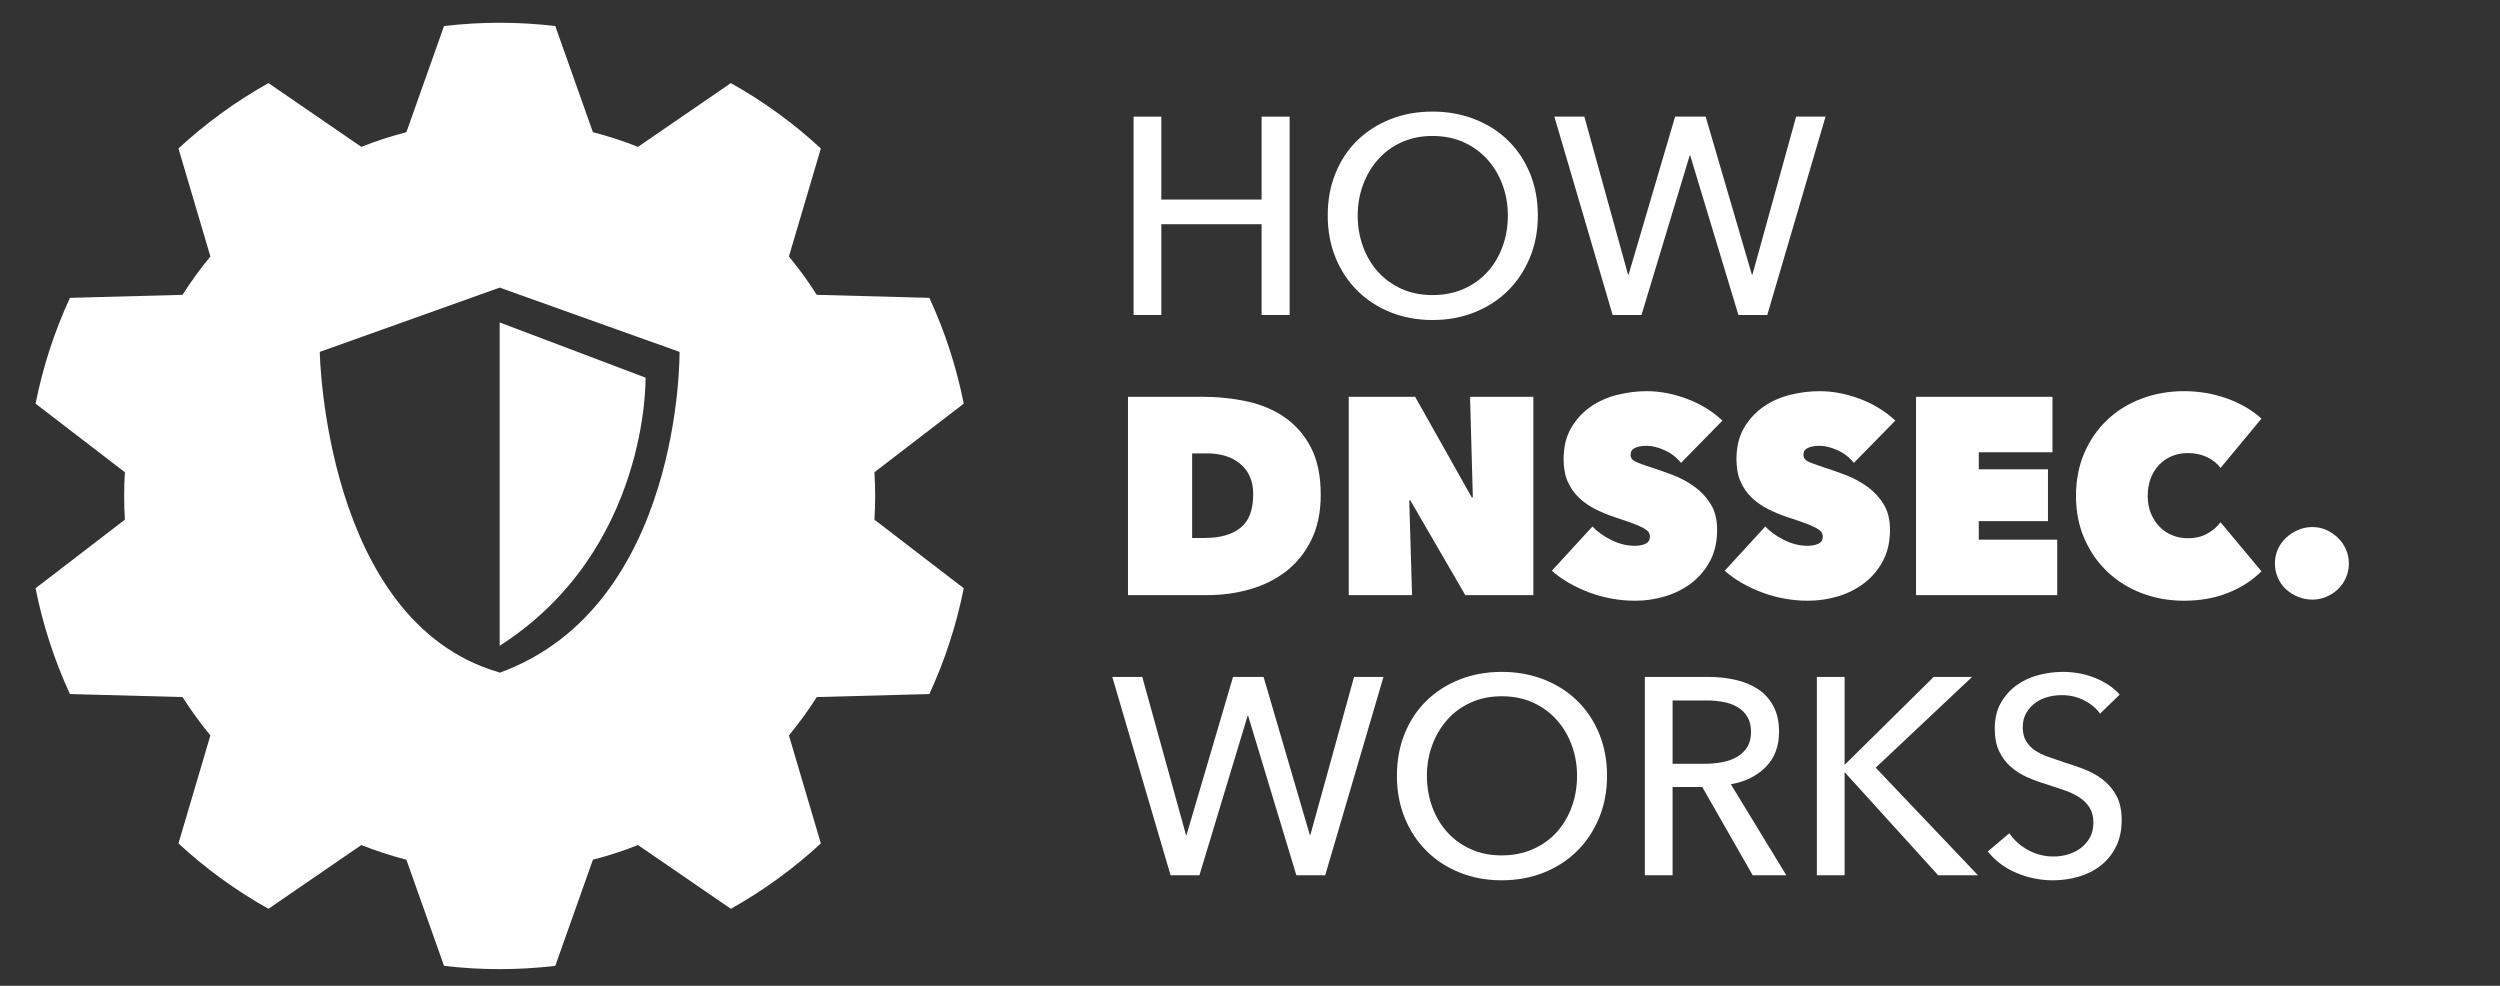
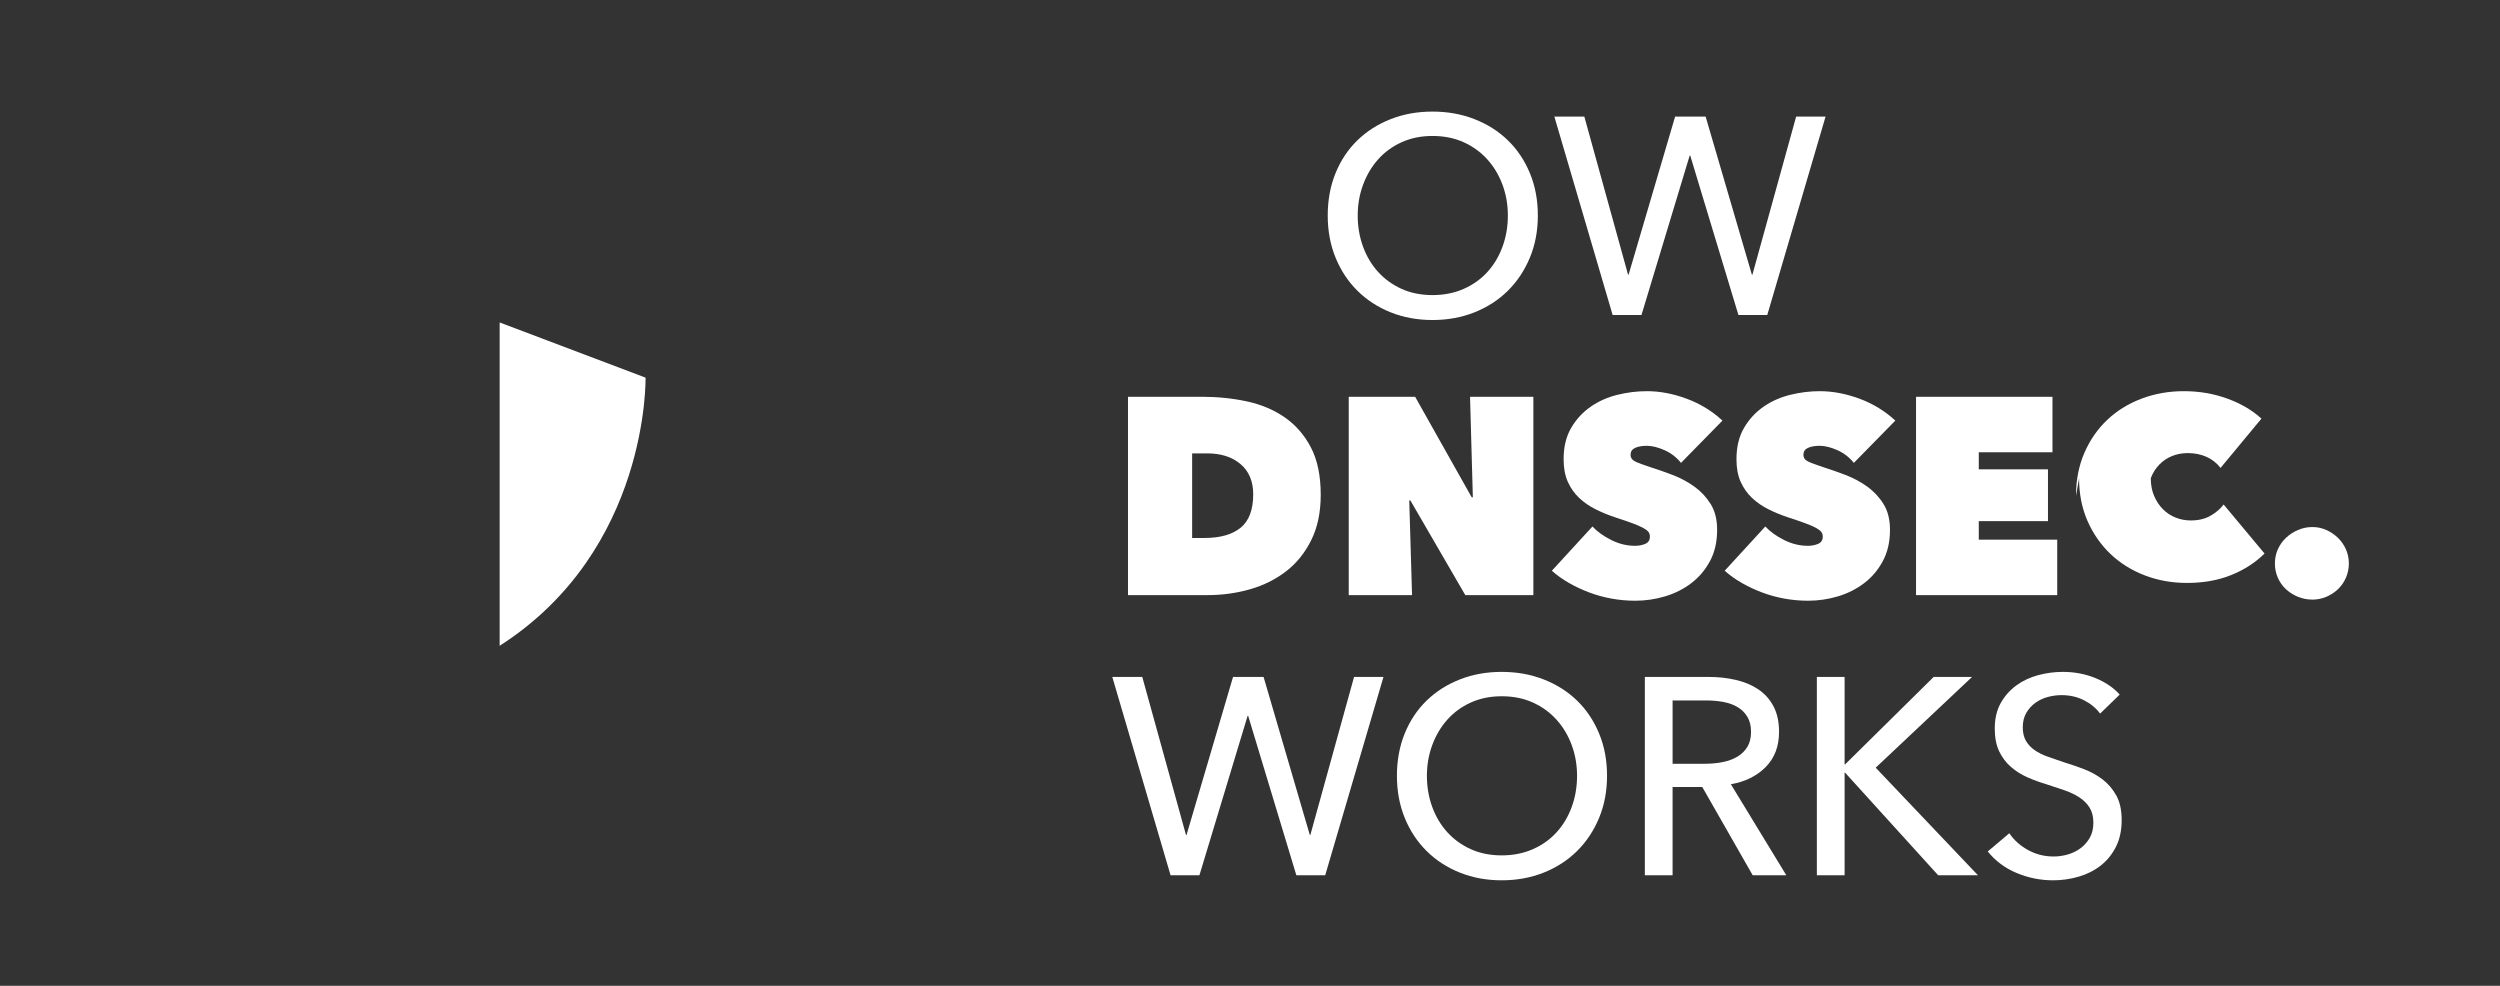
<svg xmlns="http://www.w3.org/2000/svg" width="100%" height="100%" viewBox="0 0 317 125" version="1.1" xml:space="preserve" style="fill-rule:evenodd;clip-rule:evenodd;stroke-linejoin:round;stroke-miterlimit:2;">
  <rect x="0" y="0" width="317" height="125" fill="#333333" stroke="none" />
  <rect id="logo-white" x="0.856" y="0.886" width="316" height="124" style="fill:none;" />
  <g>
-     <path d="M143.739,14.789l3.517,0l-0,10.515l12.717,-0l-0,-10.515l3.552,0l0,25.15l-3.552,-0l-0,-11.509l-12.717,-0l-0,11.509l-3.517,-0l0,-25.15Z" style="fill:#fff;" />
    <path d="M194.998,27.329c-0,1.941 -0.337,3.723 -1.012,5.346c-0.675,1.622 -1.605,3.019 -2.789,4.191c-1.184,1.173 -2.593,2.084 -4.227,2.736c-1.634,0.651 -3.41,0.976 -5.328,0.976c-1.919,0 -3.689,-0.325 -5.311,-0.976c-1.622,-0.652 -3.025,-1.563 -4.209,-2.736c-1.185,-1.172 -2.108,-2.569 -2.771,-4.191c-0.663,-1.623 -0.995,-3.405 -0.995,-5.346c0,-1.966 0.332,-3.76 0.995,-5.382c0.663,-1.622 1.586,-3.008 2.771,-4.156c1.184,-1.149 2.587,-2.043 4.209,-2.682c1.622,-0.64 3.392,-0.959 5.311,-0.959c1.918,-0 3.694,0.319 5.328,0.959c1.634,0.639 3.043,1.533 4.227,2.682c1.184,1.148 2.114,2.534 2.789,4.156c0.675,1.622 1.012,3.416 1.012,5.382Zm-3.801,-0c0,-1.374 -0.225,-2.671 -0.675,-3.89c-0.45,-1.22 -1.089,-2.291 -1.918,-3.215c-0.829,-0.924 -1.829,-1.652 -3.002,-2.185c-1.172,-0.532 -2.492,-0.799 -3.96,-0.799c-1.445,0 -2.753,0.267 -3.926,0.799c-1.172,0.533 -2.167,1.261 -2.984,2.185c-0.817,0.924 -1.45,1.995 -1.9,3.215c-0.45,1.219 -0.675,2.516 -0.675,3.89c0,1.397 0.225,2.711 0.675,3.943c0.45,1.231 1.089,2.303 1.918,3.214c0.829,0.912 1.824,1.628 2.984,2.149c1.16,0.521 2.463,0.782 3.908,0.782c1.444,-0 2.758,-0.261 3.943,-0.782c1.184,-0.521 2.19,-1.237 3.019,-2.149c0.829,-0.911 1.468,-1.983 1.918,-3.214c0.45,-1.232 0.675,-2.546 0.675,-3.943Z" style="fill:#fff;" />
    <path d="M206.436,34.824l0.071,-0l5.897,-20.035l3.872,0l5.861,20.035l0.071,-0l5.542,-20.035l3.73,0l-7.389,25.15l-3.659,-0l-6.11,-20.212l-0.071,-0l-6.11,20.212l-3.659,-0l-7.388,-25.15l3.801,0l5.541,20.035Z" style="fill:#fff;" />
    <path d="M143.029,75.461l-0,-25.149l9.378,-0c1.989,-0 3.889,0.195 5.701,0.586c1.812,0.39 3.41,1.065 4.795,2.024c1.386,0.96 2.493,2.232 3.322,3.819c0.829,1.587 1.243,3.588 1.243,6.003c0,2.203 -0.397,4.109 -1.19,5.719c-0.793,1.611 -1.853,2.931 -3.179,3.961c-1.326,1.03 -2.854,1.794 -4.583,2.291c-1.728,0.498 -3.528,0.746 -5.399,0.746l-10.088,0Zm8.134,-17.974l0,10.728l1.563,-0c1.99,-0 3.517,-0.432 4.583,-1.297c1.065,-0.864 1.598,-2.279 1.598,-4.245c0,-1.634 -0.533,-2.907 -1.598,-3.818c-1.066,-0.912 -2.487,-1.368 -4.263,-1.368l-1.883,0Z" style="fill:#fff;" />
    <path d="M171.02,50.312l8.419,-0l7.176,12.752l0.142,0l-0.355,-12.752l8.028,-0l-0,25.149l-8.632,0l-6.963,-12.006l-0.142,-0l0.355,12.006l-8.028,0l0,-25.149Z" style="fill:#fff;" />
    <path d="M207.36,76.172c-1.019,-0 -2.019,-0.089 -3.002,-0.267c-0.983,-0.177 -1.93,-0.438 -2.842,-0.781c-0.911,-0.343 -1.77,-0.746 -2.575,-1.208c-0.805,-0.462 -1.527,-0.977 -2.167,-1.545l5.151,-5.613c0.592,0.64 1.379,1.208 2.362,1.705c0.983,0.498 1.995,0.746 3.037,0.746c0.474,0 0.906,-0.082 1.297,-0.248c0.391,-0.166 0.586,-0.474 0.586,-0.924c-0,-0.237 -0.065,-0.438 -0.195,-0.604c-0.131,-0.165 -0.362,-0.337 -0.693,-0.515c-0.332,-0.177 -0.788,-0.373 -1.368,-0.586c-0.58,-0.213 -1.308,-0.462 -2.184,-0.746c-0.853,-0.284 -1.67,-0.621 -2.451,-1.012c-0.782,-0.391 -1.475,-0.871 -2.078,-1.439c-0.604,-0.568 -1.084,-1.249 -1.439,-2.042c-0.355,-0.794 -0.533,-1.747 -0.533,-2.86c0,-1.563 0.32,-2.889 0.959,-3.978c0.64,-1.09 1.463,-1.984 2.469,-2.682c1.006,-0.699 2.137,-1.202 3.392,-1.51c1.255,-0.308 2.499,-0.462 3.73,-0.462c1.658,0 3.345,0.32 5.062,0.959c1.717,0.64 3.227,1.563 4.529,2.771l-5.257,5.364c-0.568,-0.711 -1.267,-1.249 -2.096,-1.616c-0.829,-0.368 -1.575,-0.551 -2.238,-0.551c-0.616,-0 -1.113,0.089 -1.492,0.266c-0.379,0.178 -0.568,0.468 -0.568,0.871c-0,0.379 0.195,0.663 0.586,0.852c0.391,0.19 1.024,0.426 1.9,0.711c0.9,0.284 1.848,0.615 2.842,0.994c0.995,0.379 1.913,0.871 2.753,1.474c0.841,0.604 1.534,1.344 2.078,2.221c0.545,0.876 0.817,1.965 0.817,3.268c0,1.515 -0.302,2.836 -0.905,3.96c-0.604,1.125 -1.398,2.061 -2.38,2.807c-0.983,0.746 -2.09,1.302 -3.322,1.669c-1.231,0.367 -2.486,0.551 -3.765,0.551Z" style="fill:#fff;" />
    <path d="M229.277,76.172c-1.018,-0 -2.019,-0.089 -3.002,-0.267c-0.982,-0.177 -1.93,-0.438 -2.841,-0.781c-0.912,-0.343 -1.771,-0.746 -2.576,-1.208c-0.805,-0.462 -1.527,-0.977 -2.167,-1.545l5.151,-5.613c0.592,0.64 1.38,1.208 2.362,1.705c0.983,0.498 1.996,0.746 3.038,0.746c0.473,0 0.905,-0.082 1.296,-0.248c0.391,-0.166 0.586,-0.474 0.586,-0.924c0,-0.237 -0.065,-0.438 -0.195,-0.604c-0.13,-0.165 -0.361,-0.337 -0.693,-0.515c-0.331,-0.177 -0.787,-0.373 -1.367,-0.586c-0.581,-0.213 -1.309,-0.462 -2.185,-0.746c-0.853,-0.284 -1.67,-0.621 -2.451,-1.012c-0.782,-0.391 -1.474,-0.871 -2.078,-1.439c-0.604,-0.568 -1.084,-1.249 -1.439,-2.042c-0.355,-0.794 -0.533,-1.747 -0.533,-2.86c0,-1.563 0.32,-2.889 0.96,-3.978c0.639,-1.09 1.462,-1.984 2.468,-2.682c1.007,-0.699 2.138,-1.202 3.393,-1.51c1.255,-0.308 2.498,-0.462 3.73,-0.462c1.657,0 3.345,0.32 5.062,0.959c1.716,0.64 3.226,1.563 4.529,2.771l-5.258,5.364c-0.568,-0.711 -1.267,-1.249 -2.096,-1.616c-0.828,-0.368 -1.574,-0.551 -2.237,-0.551c-0.616,-0 -1.113,0.089 -1.492,0.266c-0.379,0.178 -0.569,0.468 -0.569,0.871c0,0.379 0.196,0.663 0.586,0.852c0.391,0.19 1.025,0.426 1.901,0.711c0.9,0.284 1.847,0.615 2.842,0.994c0.994,0.379 1.912,0.871 2.753,1.474c0.84,0.604 1.533,1.344 2.078,2.221c0.544,0.876 0.817,1.965 0.817,3.268c-0,1.515 -0.302,2.836 -0.906,3.96c-0.604,1.125 -1.397,2.061 -2.38,2.807c-0.983,0.746 -2.09,1.302 -3.321,1.669c-1.232,0.367 -2.487,0.551 -3.766,0.551Z" style="fill:#fff;" />
    <path d="M242.953,50.312l17.3,-0l-0,7.033l-9.343,-0l0,2.167l8.774,-0l0,6.571l-8.774,0l0,2.345l9.947,-0l-0,7.033l-17.904,0l0,-25.149Z" style="fill:#fff;" />
-     <path d="M263.237,62.886c-0,-2.012 0.355,-3.836 1.065,-5.47c0.711,-1.634 1.682,-3.031 2.913,-4.192c1.232,-1.16 2.682,-2.054 4.352,-2.682c1.669,-0.627 3.451,-0.941 5.346,-0.941c1.942,0 3.777,0.314 5.506,0.941c1.728,0.628 3.173,1.475 4.333,2.54l-5.186,6.252c-0.473,-0.615 -1.066,-1.083 -1.776,-1.403c-0.71,-0.32 -1.504,-0.479 -2.38,-0.479c-0.71,-0 -1.374,0.124 -1.989,0.373c-0.616,0.248 -1.155,0.609 -1.616,1.083c-0.462,0.474 -0.823,1.048 -1.084,1.723c-0.26,0.675 -0.391,1.427 -0.391,2.255c0,0.829 0.136,1.569 0.409,2.221c0.272,0.651 0.639,1.213 1.101,1.687c0.462,0.474 1.001,0.835 1.616,1.083c0.616,0.249 1.267,0.373 1.954,0.373c0.971,0 1.806,-0.201 2.504,-0.604c0.699,-0.402 1.25,-0.876 1.652,-1.42l5.186,6.216c-1.136,1.137 -2.534,2.043 -4.191,2.717c-1.658,0.675 -3.541,1.013 -5.648,1.013c-1.895,-0 -3.677,-0.32 -5.346,-0.959c-1.67,-0.64 -3.12,-1.545 -4.352,-2.718c-1.231,-1.172 -2.202,-2.569 -2.913,-4.191c-0.71,-1.623 -1.065,-3.428 -1.065,-5.418Z" style="fill:#fff;" />
+     <path d="M263.237,62.886c-0,-2.012 0.355,-3.836 1.065,-5.47c0.711,-1.634 1.682,-3.031 2.913,-4.192c1.232,-1.16 2.682,-2.054 4.352,-2.682c1.669,-0.627 3.451,-0.941 5.346,-0.941c1.942,0 3.777,0.314 5.506,0.941c1.728,0.628 3.173,1.475 4.333,2.54l-5.186,6.252c-0.473,-0.615 -1.066,-1.083 -1.776,-1.403c-0.71,-0.32 -1.504,-0.479 -2.38,-0.479c-0.71,-0 -1.374,0.124 -1.989,0.373c-0.616,0.248 -1.155,0.609 -1.616,1.083c-0.462,0.474 -0.823,1.048 -1.084,1.723c0,0.829 0.136,1.569 0.409,2.221c0.272,0.651 0.639,1.213 1.101,1.687c0.462,0.474 1.001,0.835 1.616,1.083c0.616,0.249 1.267,0.373 1.954,0.373c0.971,0 1.806,-0.201 2.504,-0.604c0.699,-0.402 1.25,-0.876 1.652,-1.42l5.186,6.216c-1.136,1.137 -2.534,2.043 -4.191,2.717c-1.658,0.675 -3.541,1.013 -5.648,1.013c-1.895,-0 -3.677,-0.32 -5.346,-0.959c-1.67,-0.64 -3.12,-1.545 -4.352,-2.718c-1.231,-1.172 -2.202,-2.569 -2.913,-4.191c-0.71,-1.623 -1.065,-3.428 -1.065,-5.418Z" style="fill:#fff;" />
    <path d="M288.458,71.447c-0,-0.639 0.124,-1.237 0.372,-1.793c0.249,-0.557 0.593,-1.042 1.031,-1.457c0.438,-0.414 0.947,-0.746 1.527,-0.995c0.58,-0.248 1.19,-0.373 1.83,-0.373c0.615,0 1.201,0.125 1.758,0.373c0.556,0.249 1.048,0.581 1.474,0.995c0.426,0.415 0.764,0.9 1.012,1.457c0.249,0.556 0.373,1.154 0.373,1.793c0,0.64 -0.124,1.244 -0.373,1.812c-0.248,0.568 -0.586,1.054 -1.012,1.456c-0.426,0.403 -0.918,0.723 -1.474,0.96c-0.557,0.236 -1.143,0.355 -1.758,0.355c-0.64,-0 -1.25,-0.119 -1.83,-0.355c-0.58,-0.237 -1.089,-0.557 -1.527,-0.96c-0.438,-0.402 -0.782,-0.888 -1.031,-1.456c-0.248,-0.568 -0.372,-1.172 -0.372,-1.812Z" style="fill:#fff;" />
    <path d="M150.382,105.869l0.071,-0l5.897,-20.035l3.872,-0l5.861,20.035l0.071,-0l5.541,-20.035l3.73,-0l-7.389,25.15l-3.658,-0l-6.11,-20.212l-0.071,-0l-6.11,20.212l-3.659,-0l-7.389,-25.15l3.801,-0l5.542,20.035Z" style="fill:#fff;" />
    <path d="M203.772,98.373c0,1.942 -0.337,3.724 -1.012,5.347c-0.675,1.622 -1.605,3.019 -2.789,4.191c-1.184,1.172 -2.593,2.084 -4.227,2.735c-1.634,0.652 -3.41,0.977 -5.328,0.977c-1.919,0 -3.689,-0.325 -5.311,-0.977c-1.622,-0.651 -3.025,-1.563 -4.209,-2.735c-1.184,-1.172 -2.108,-2.569 -2.771,-4.191c-0.663,-1.623 -0.995,-3.405 -0.995,-5.347c0,-1.965 0.332,-3.759 0.995,-5.381c0.663,-1.622 1.587,-3.008 2.771,-4.156c1.184,-1.149 2.587,-2.043 4.209,-2.682c1.622,-0.64 3.392,-0.959 5.311,-0.959c1.918,-0 3.694,0.319 5.328,0.959c1.634,0.639 3.043,1.533 4.227,2.682c1.184,1.148 2.114,2.534 2.789,4.156c0.675,1.622 1.012,3.416 1.012,5.381Zm-3.801,0c0,-1.373 -0.225,-2.67 -0.675,-3.889c-0.45,-1.22 -1.089,-2.292 -1.918,-3.215c-0.829,-0.924 -1.829,-1.652 -3.002,-2.185c-1.172,-0.533 -2.492,-0.799 -3.96,-0.799c-1.445,0 -2.753,0.266 -3.926,0.799c-1.172,0.533 -2.166,1.261 -2.984,2.185c-0.817,0.923 -1.45,1.995 -1.9,3.215c-0.45,1.219 -0.675,2.516 -0.675,3.889c0,1.398 0.225,2.712 0.675,3.943c0.45,1.232 1.089,2.303 1.918,3.215c0.829,0.912 1.824,1.628 2.984,2.149c1.161,0.521 2.463,0.782 3.908,0.782c1.444,-0 2.759,-0.261 3.943,-0.782c1.184,-0.521 2.19,-1.237 3.019,-2.149c0.829,-0.912 1.468,-1.983 1.918,-3.215c0.45,-1.231 0.675,-2.545 0.675,-3.943Z" style="fill:#fff;" />
    <path d="M212.084,110.984l-3.516,-0l-0,-25.15l8.063,-0c1.208,-0 2.356,0.124 3.446,0.373c1.089,0.249 2.042,0.645 2.859,1.19c0.817,0.545 1.463,1.261 1.936,2.149c0.474,0.888 0.711,1.972 0.711,3.25c-0,1.848 -0.569,3.339 -1.705,4.476c-1.137,1.137 -2.605,1.859 -4.405,2.167l7.033,11.545l-4.262,-0l-6.394,-11.19l-3.766,0l0,11.19Zm0,-14.138l4.05,-0c0.829,-0 1.598,-0.071 2.309,-0.213c0.71,-0.142 1.332,-0.373 1.865,-0.693c0.533,-0.32 0.953,-0.734 1.261,-1.243c0.308,-0.509 0.462,-1.143 0.462,-1.901c-0,-0.757 -0.154,-1.391 -0.462,-1.9c-0.308,-0.509 -0.717,-0.918 -1.226,-1.226c-0.509,-0.307 -1.107,-0.527 -1.794,-0.657c-0.686,-0.13 -1.409,-0.195 -2.167,-0.195l-4.298,-0l0,8.028Z" style="fill:#fff;" />
    <path d="M233.895,96.917l0.071,-0l11.225,-11.083l4.867,-0l-12.22,11.509l12.966,13.641l-5.044,-0l-11.794,-13.001l-0.071,-0l0,13.001l-3.517,-0l0,-25.15l3.517,-0l0,11.083Z" style="fill:#fff;" />
    <path d="M266.292,90.487c-0.498,-0.686 -1.173,-1.249 -2.025,-1.687c-0.853,-0.438 -1.812,-0.657 -2.878,-0.657c-0.568,-0 -1.142,0.077 -1.722,0.231c-0.581,0.154 -1.108,0.402 -1.581,0.746c-0.474,0.343 -0.859,0.769 -1.155,1.279c-0.296,0.509 -0.444,1.119 -0.444,1.829c0,0.687 0.136,1.261 0.409,1.723c0.272,0.462 0.639,0.852 1.101,1.172c0.462,0.32 1.006,0.592 1.634,0.817c0.628,0.225 1.297,0.456 2.007,0.693c0.853,0.26 1.717,0.556 2.593,0.888c0.876,0.331 1.67,0.769 2.38,1.314c0.711,0.545 1.291,1.226 1.741,2.043c0.45,0.817 0.675,1.853 0.675,3.108c-0,1.302 -0.243,2.433 -0.728,3.392c-0.486,0.959 -1.131,1.753 -1.936,2.38c-0.806,0.628 -1.735,1.096 -2.789,1.403c-1.054,0.308 -2.137,0.462 -3.25,0.462c-1.587,0 -3.12,-0.308 -4.6,-0.923c-1.481,-0.616 -2.706,-1.528 -3.677,-2.736l2.735,-2.309c0.592,0.877 1.386,1.587 2.38,2.132c0.995,0.545 2.072,0.817 3.233,0.817c0.592,-0 1.184,-0.083 1.776,-0.249c0.592,-0.166 1.131,-0.426 1.616,-0.781c0.486,-0.356 0.882,-0.8 1.19,-1.332c0.308,-0.533 0.462,-1.179 0.462,-1.936c-0,-0.758 -0.16,-1.392 -0.48,-1.901c-0.319,-0.509 -0.751,-0.941 -1.296,-1.296c-0.545,-0.356 -1.178,-0.658 -1.901,-0.906c-0.722,-0.249 -1.486,-0.503 -2.291,-0.764c-0.805,-0.237 -1.598,-0.527 -2.38,-0.87c-0.781,-0.344 -1.48,-0.782 -2.096,-1.315c-0.615,-0.532 -1.113,-1.19 -1.492,-1.971c-0.378,-0.782 -0.568,-1.753 -0.568,-2.913c0,-1.255 0.255,-2.333 0.764,-3.232c0.509,-0.9 1.172,-1.646 1.989,-2.238c0.817,-0.592 1.741,-1.025 2.771,-1.297c1.03,-0.272 2.066,-0.408 3.108,-0.408c1.468,-0 2.842,0.26 4.121,0.781c1.278,0.521 2.309,1.22 3.09,2.096l-2.486,2.415Z" style="fill:#fff;" />
  </g>
-   <path d="M70.408,3.302c-4.685,-0.554 -9.419,-0.554 -14.104,0l-4.776,13.462c-1.941,0.498 -3.85,1.118 -5.714,1.857l-11.775,-8.084c-4.117,2.305 -7.947,5.088 -11.411,8.29l4.049,13.698c-1.278,1.544 -2.457,3.168 -3.531,4.86l-14.279,0.382c-1.975,4.284 -3.438,8.787 -4.358,13.414l11.327,8.701c-0.126,2.001 -0.126,4.008 0,6.009l-11.327,8.701c0.92,4.627 2.383,9.13 4.358,13.414l14.279,0.381c1.074,1.693 2.253,3.317 3.531,4.861l-4.049,13.698c3.464,3.202 7.294,5.985 11.411,8.29l11.775,-8.084c1.864,0.739 3.773,1.359 5.714,1.857l4.776,13.462c4.685,0.554 9.419,0.554 14.104,-0l4.775,-13.462c1.942,-0.498 3.851,-1.118 5.714,-1.857l11.776,8.084c4.116,-2.305 7.946,-5.088 11.411,-8.29l-4.05,-13.698c1.279,-1.544 2.458,-3.168 3.532,-4.861l14.278,-0.381c1.976,-4.284 3.439,-8.787 4.359,-13.414l-11.328,-8.701c0.127,-2.001 0.127,-4.008 0,-6.009l11.328,-8.701c-0.92,-4.627 -2.383,-9.13 -4.359,-13.414l-14.278,-0.382c-1.074,-1.692 -2.253,-3.316 -3.532,-4.86l4.05,-13.698c-3.465,-3.202 -7.295,-5.985 -11.411,-8.29l-11.776,8.084c-1.863,-0.739 -3.772,-1.359 -5.714,-1.857l-4.775,-13.462Zm-7.195,81.926c-22.099,-6.444 -22.668,-40.608 -22.668,-40.608l22.811,-8.151l22.81,8.151c0,0 0.371,32.246 -22.81,40.684l-0.143,-0.076Z" style="fill:#fff;" />
  <path d="M63.356,40.886l18.5,7c-0,0 0.481,21.848 -18.5,34l-0,-41Z" style="fill:#fff;" />
</svg>